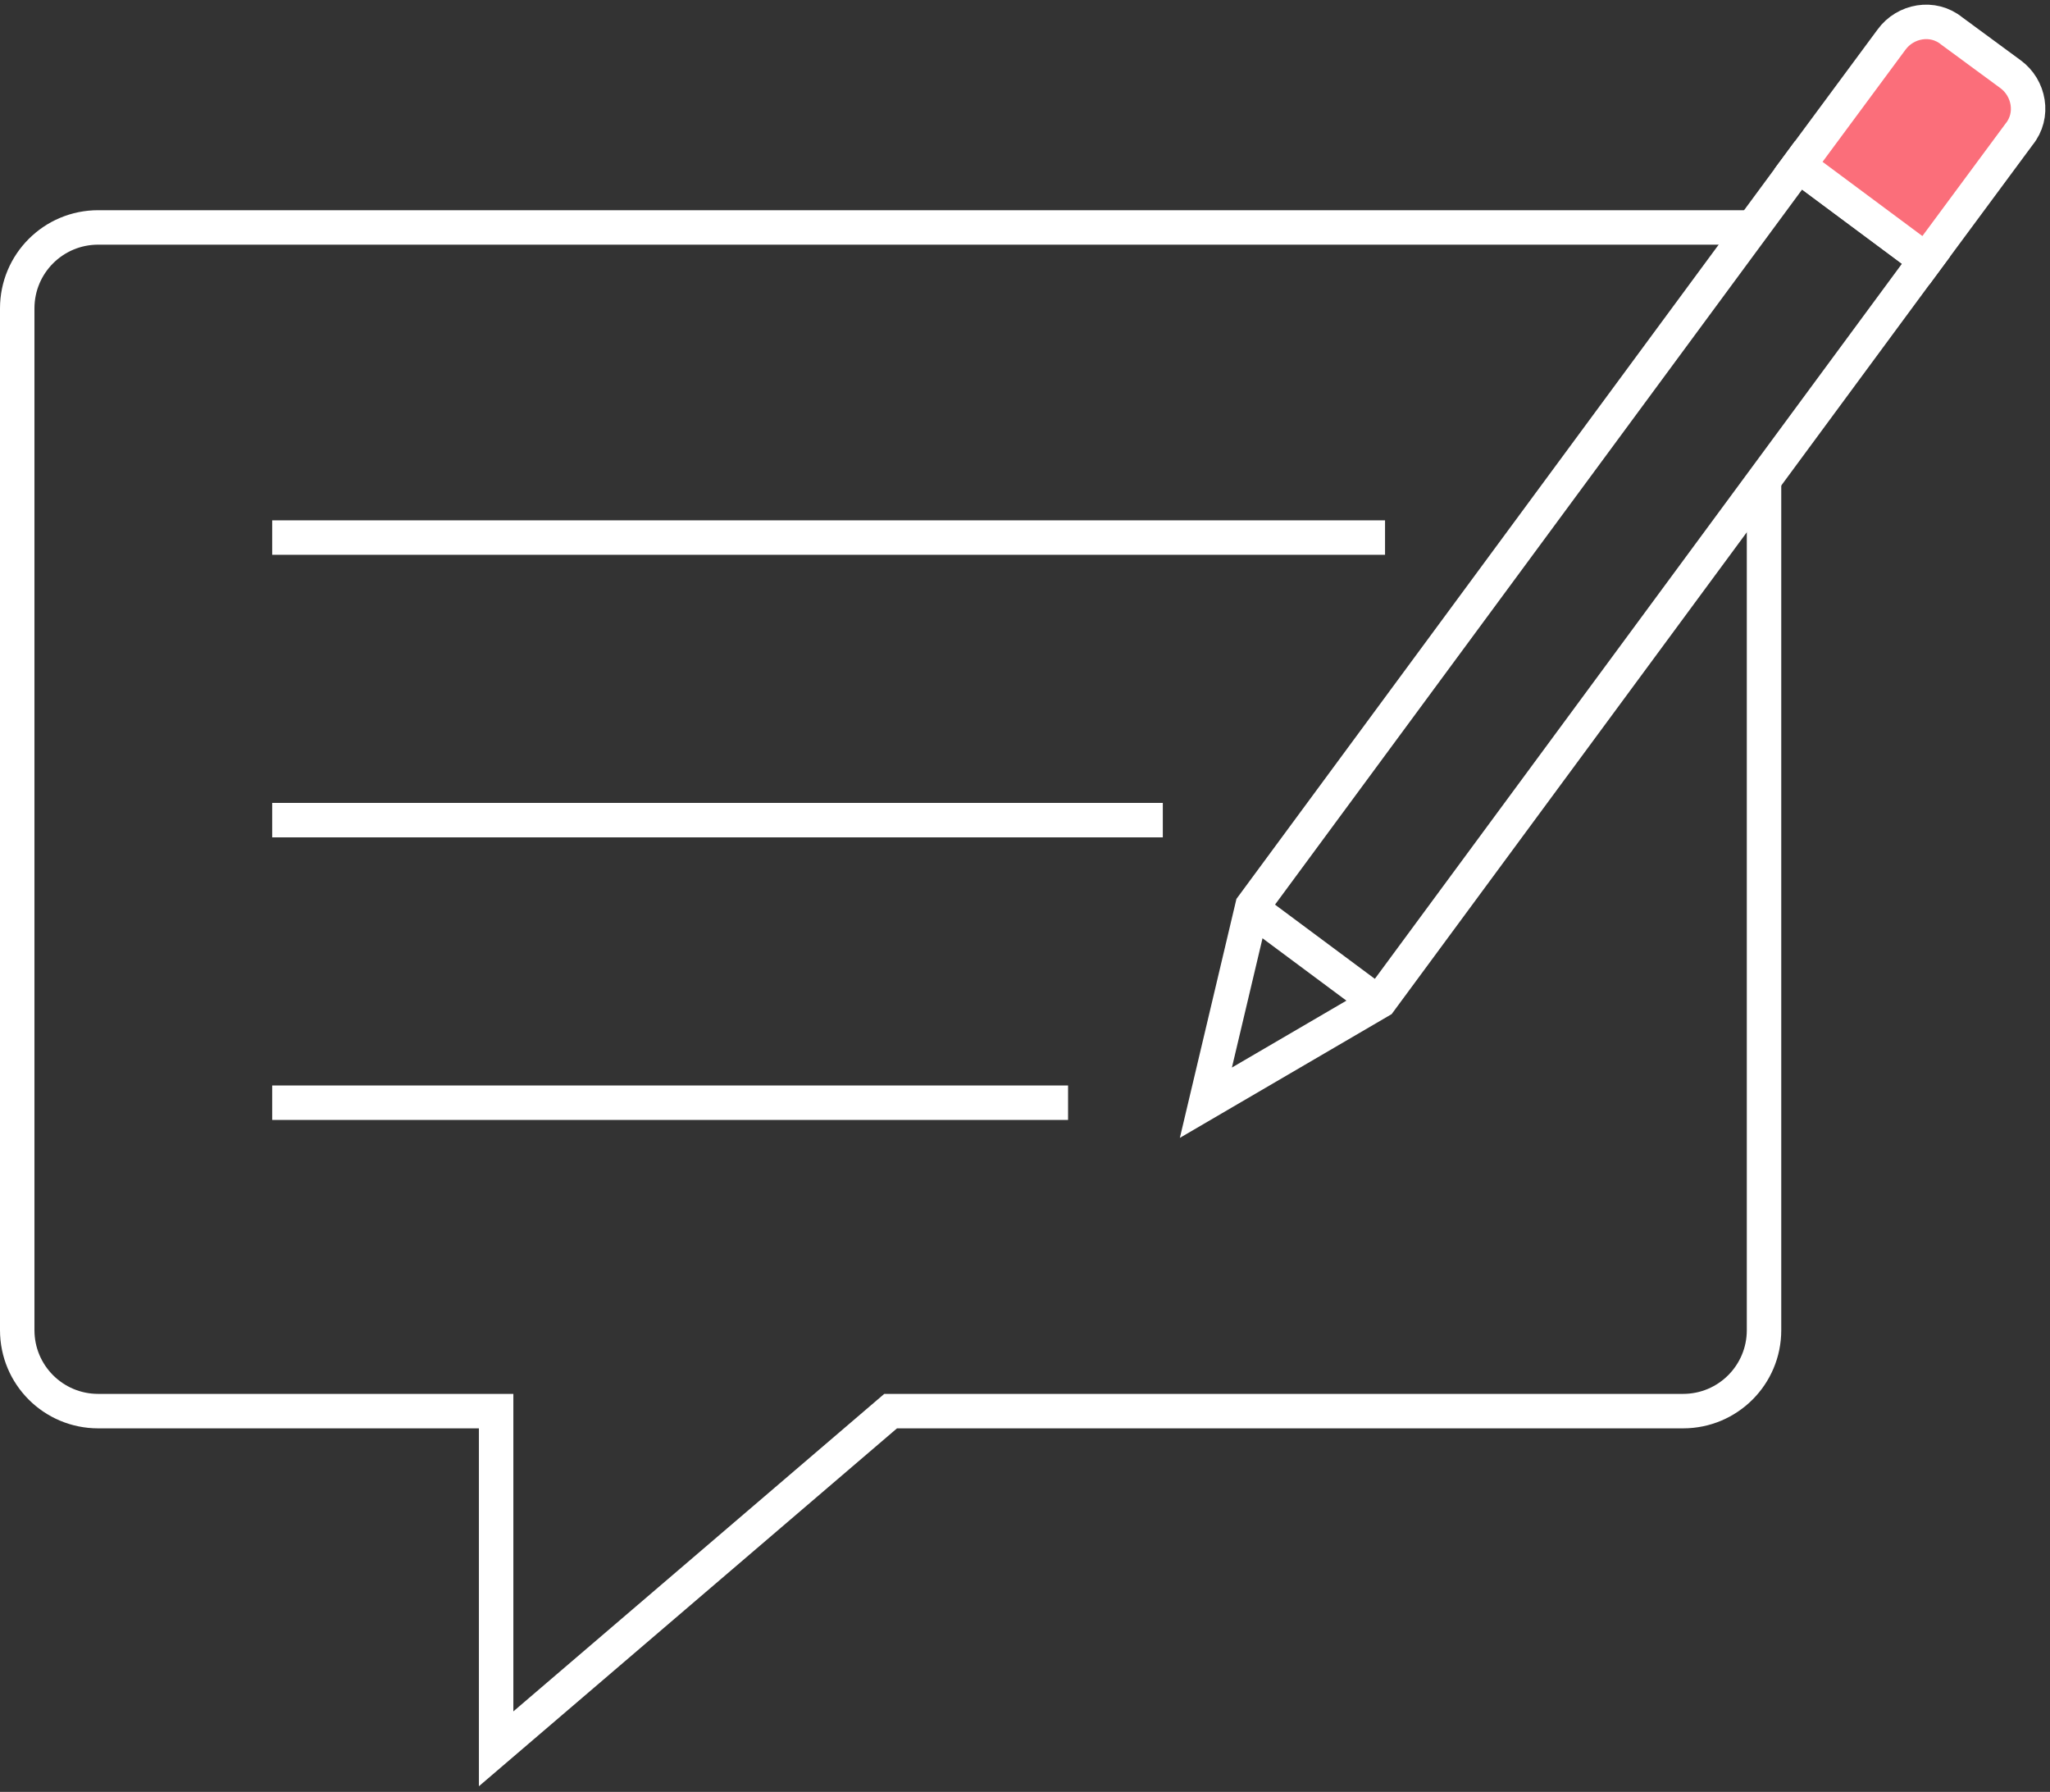
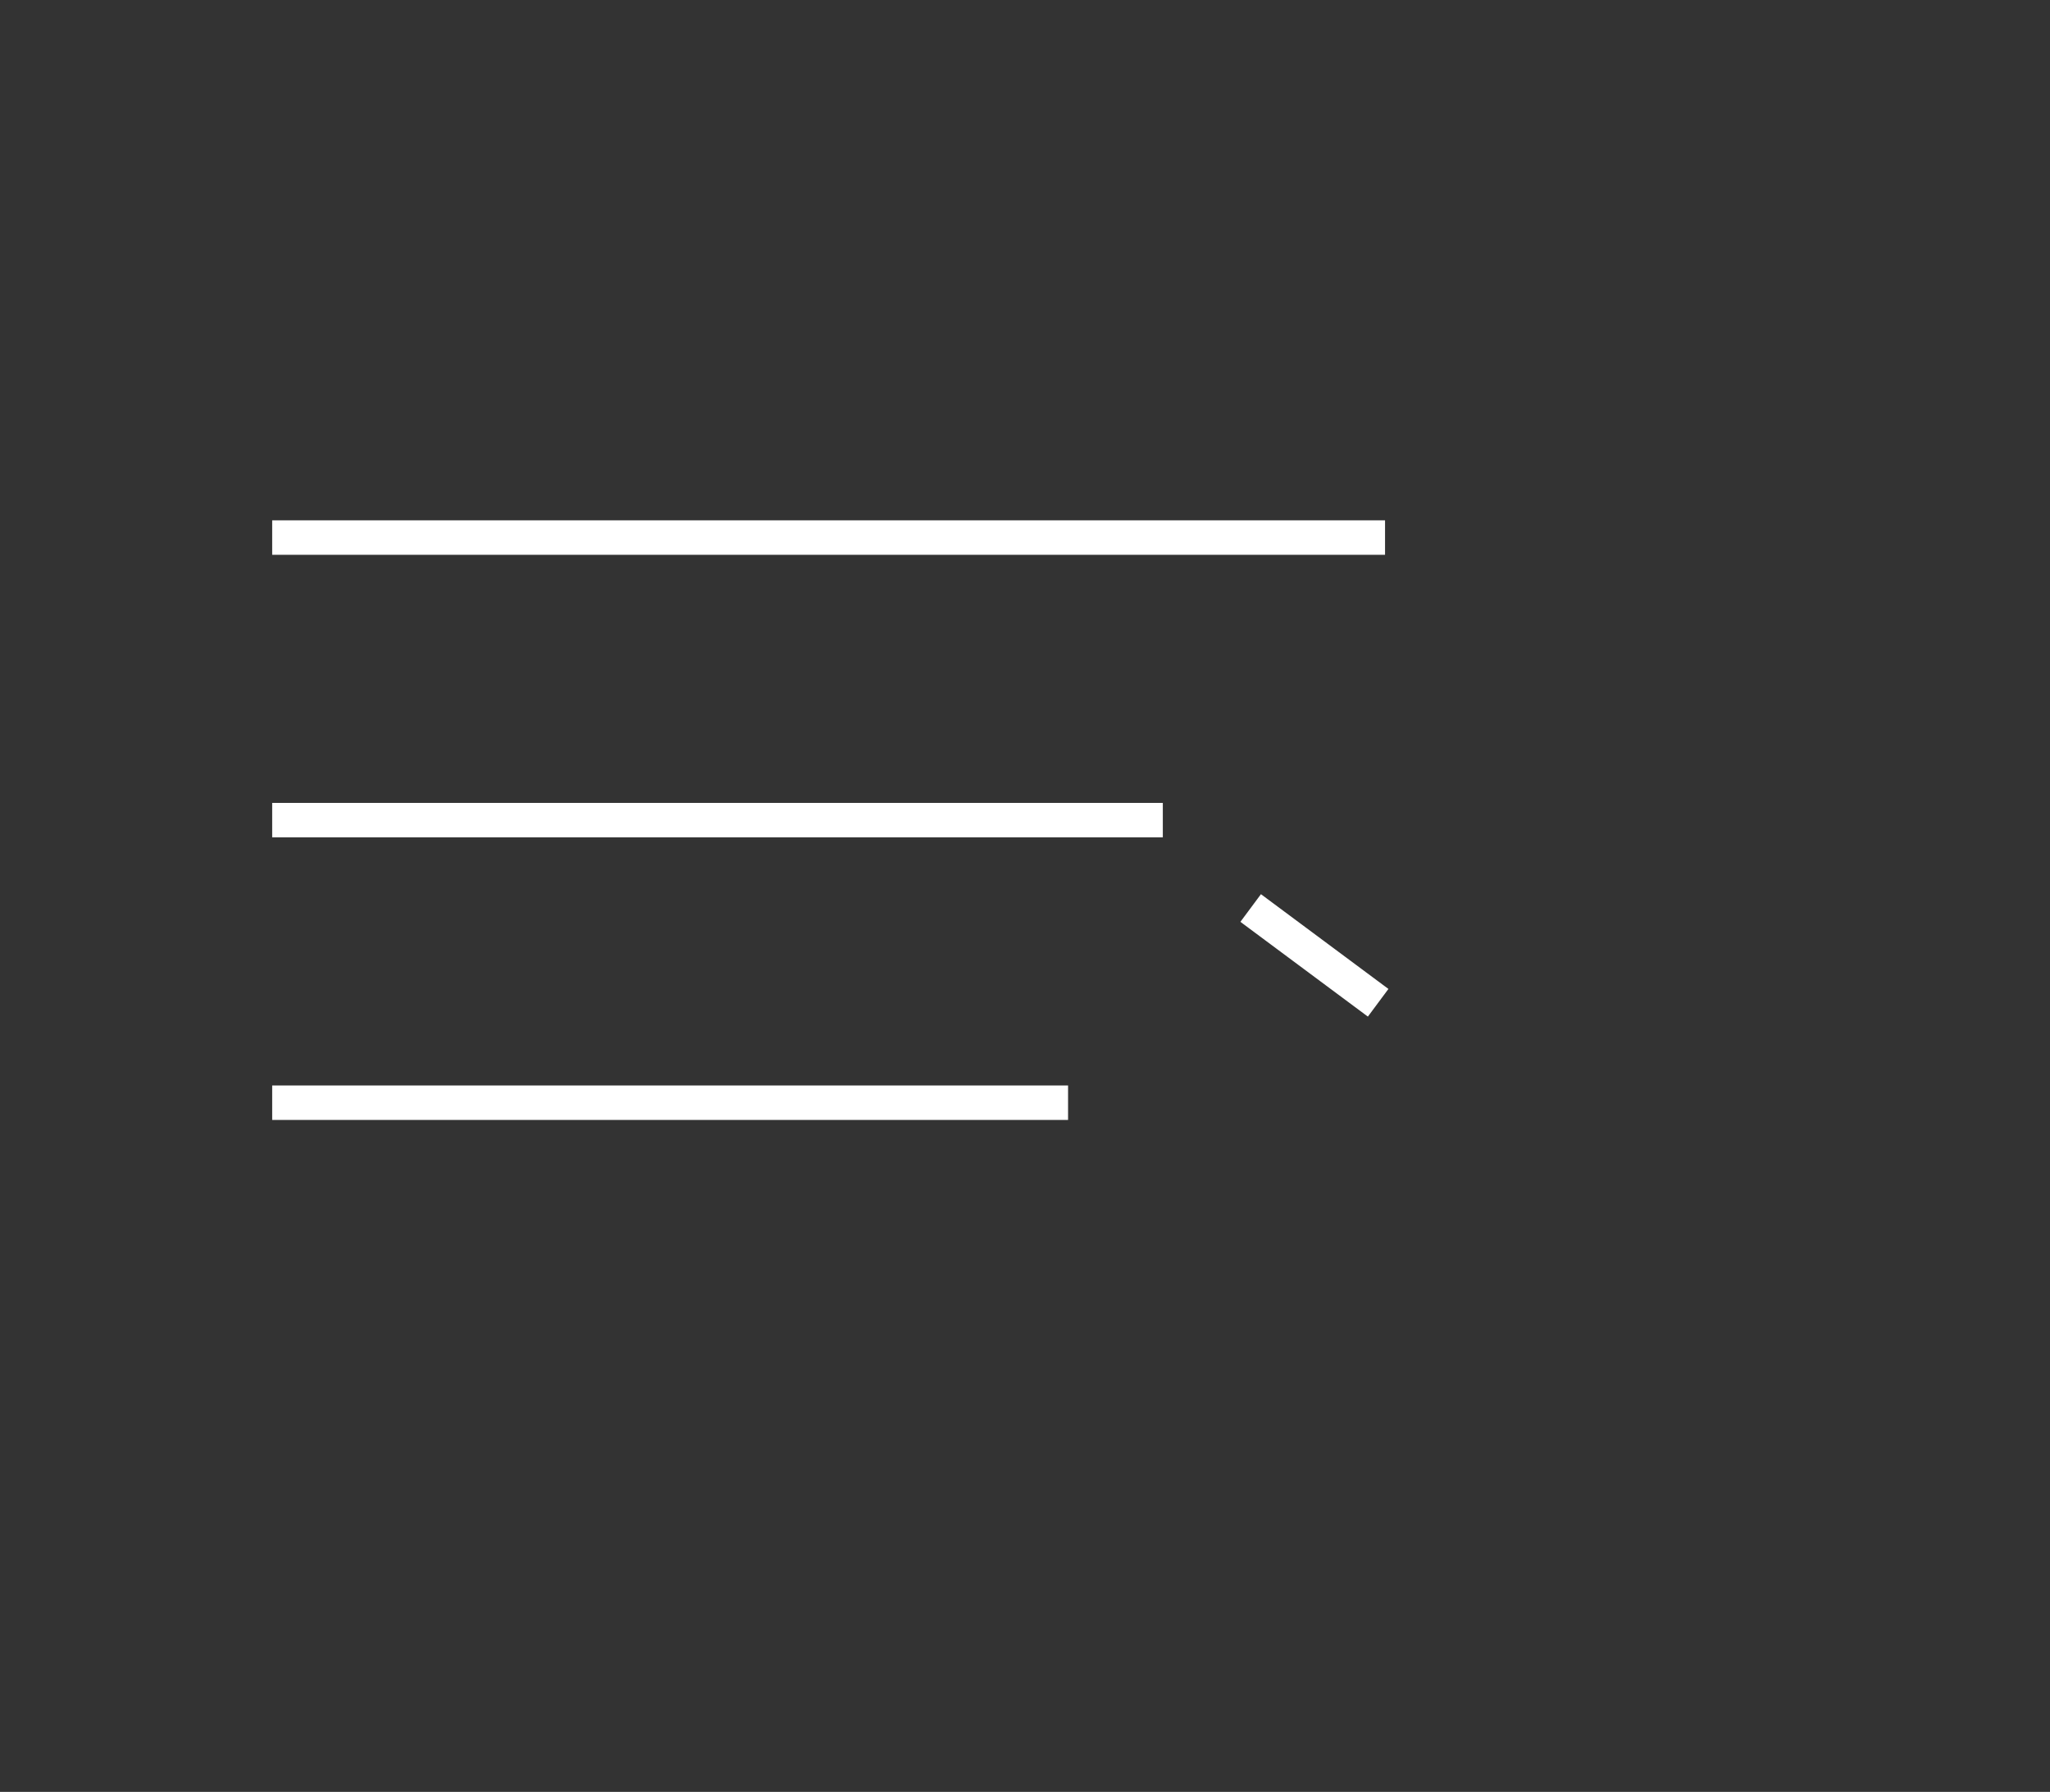
<svg xmlns="http://www.w3.org/2000/svg" version="1.1" id="Layer_1" x="0px" y="0px" width="119px" height="104px" viewBox="-490.9 204 119 104" style="enable-background:new -490.9 204 119 104;" xml:space="preserve">
  <rect x="-490.9" y="204" width="119" height="104" fill="#333333" stroke="none" />
  <style type="text/css">
	.st0{fill:none;stroke:#FFFFFF;stroke-width:2;stroke-miterlimit:10;}
	.st1{fill:#FB6E7A;stroke:#FFFFFF;stroke-width:2;stroke-miterlimit:10;}
</style>
  <line class="st0" x1="-475.1" y1="235.2" x2="-410.5" y2="235.2" />
  <line class="st0" x1="-475.1" y1="251.6" x2="-423.4" y2="251.6" />
  <line class="st0" x1="-475.1" y1="268" x2="-428.9" y2="268" />
-   <path class="st0" d="M-389.2,217.2h-96c-2.6,0-4.7,2.1-4.7,4.7v59.3c0,2.6,2.1,4.7,4.7,4.7h23.1v19.6l22.9-19.6h46  c2.6,0,4.7-2.1,4.7-4.7v-49.5" />
-   <polygon class="st0" points="-410.8,262.1 -379.1,219.1 -386.5,213.6 -418.2,256.6 -420.9,268 " />
-   <path class="st1" d="M-379.1,219.1l-7.4-5.5l5.4-7.3c0.8-1.1,2.4-1.4,3.5-0.5l3.4,2.5c1.1,0.8,1.4,2.4,0.5,3.5L-379.1,219.1z" />
  <line class="st0" x1="-418.3" y1="256.7" x2="-410.9" y2="262.2" />
</svg>